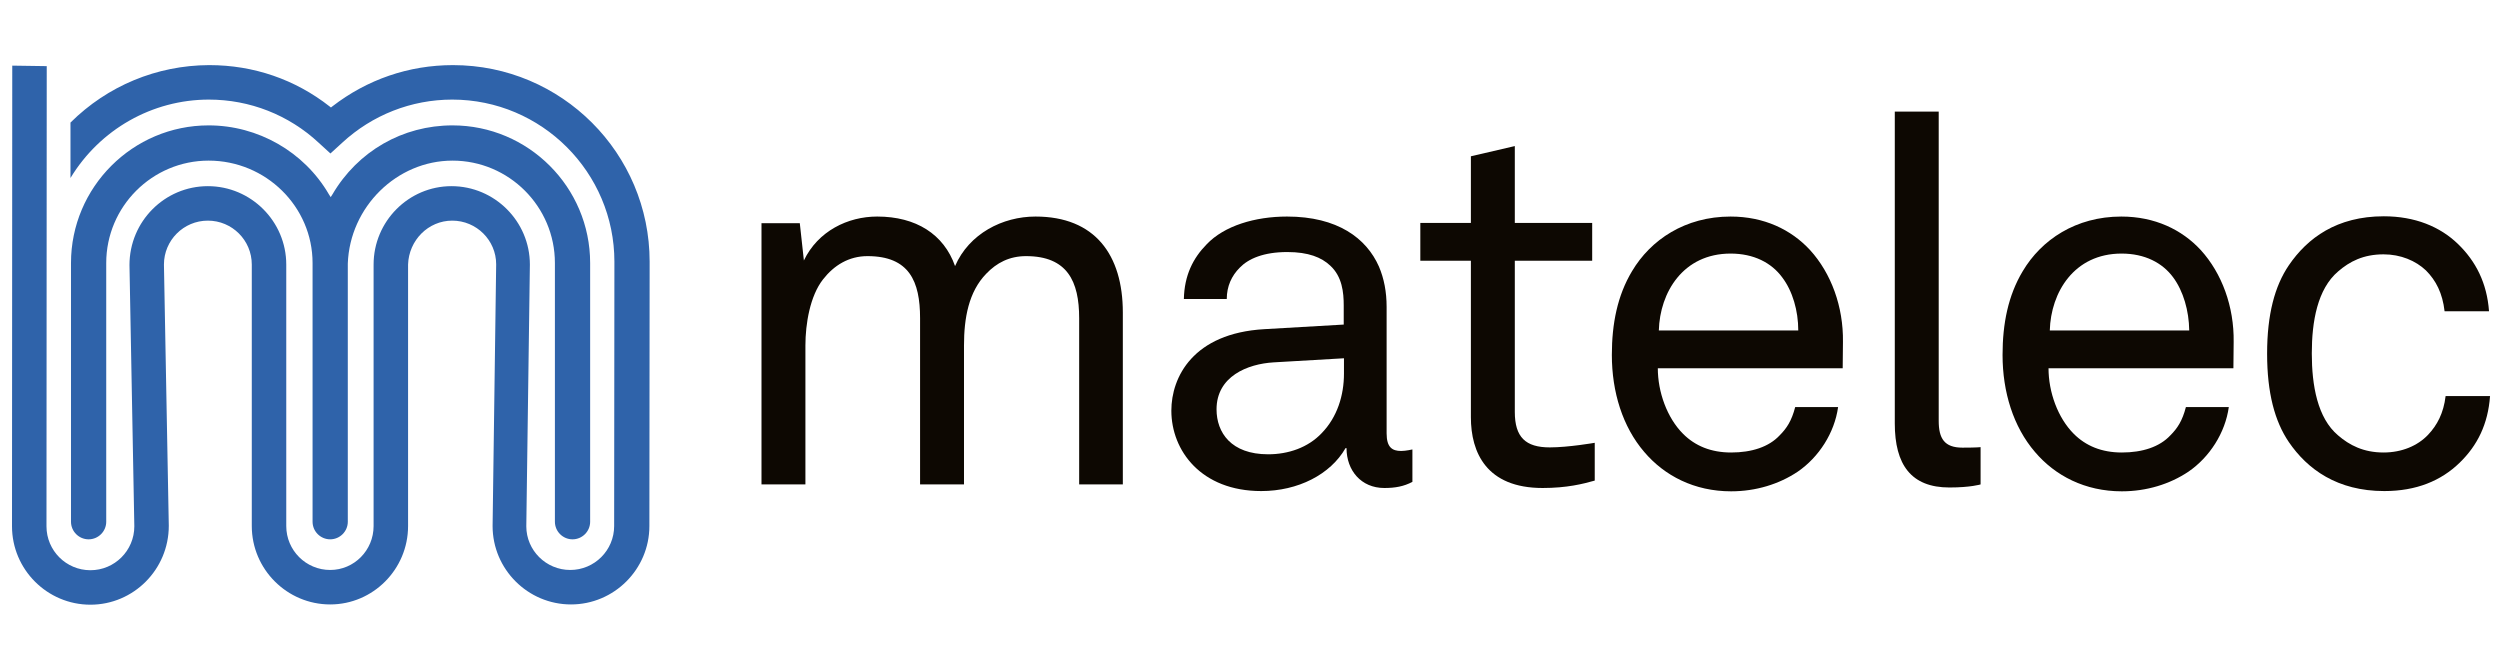
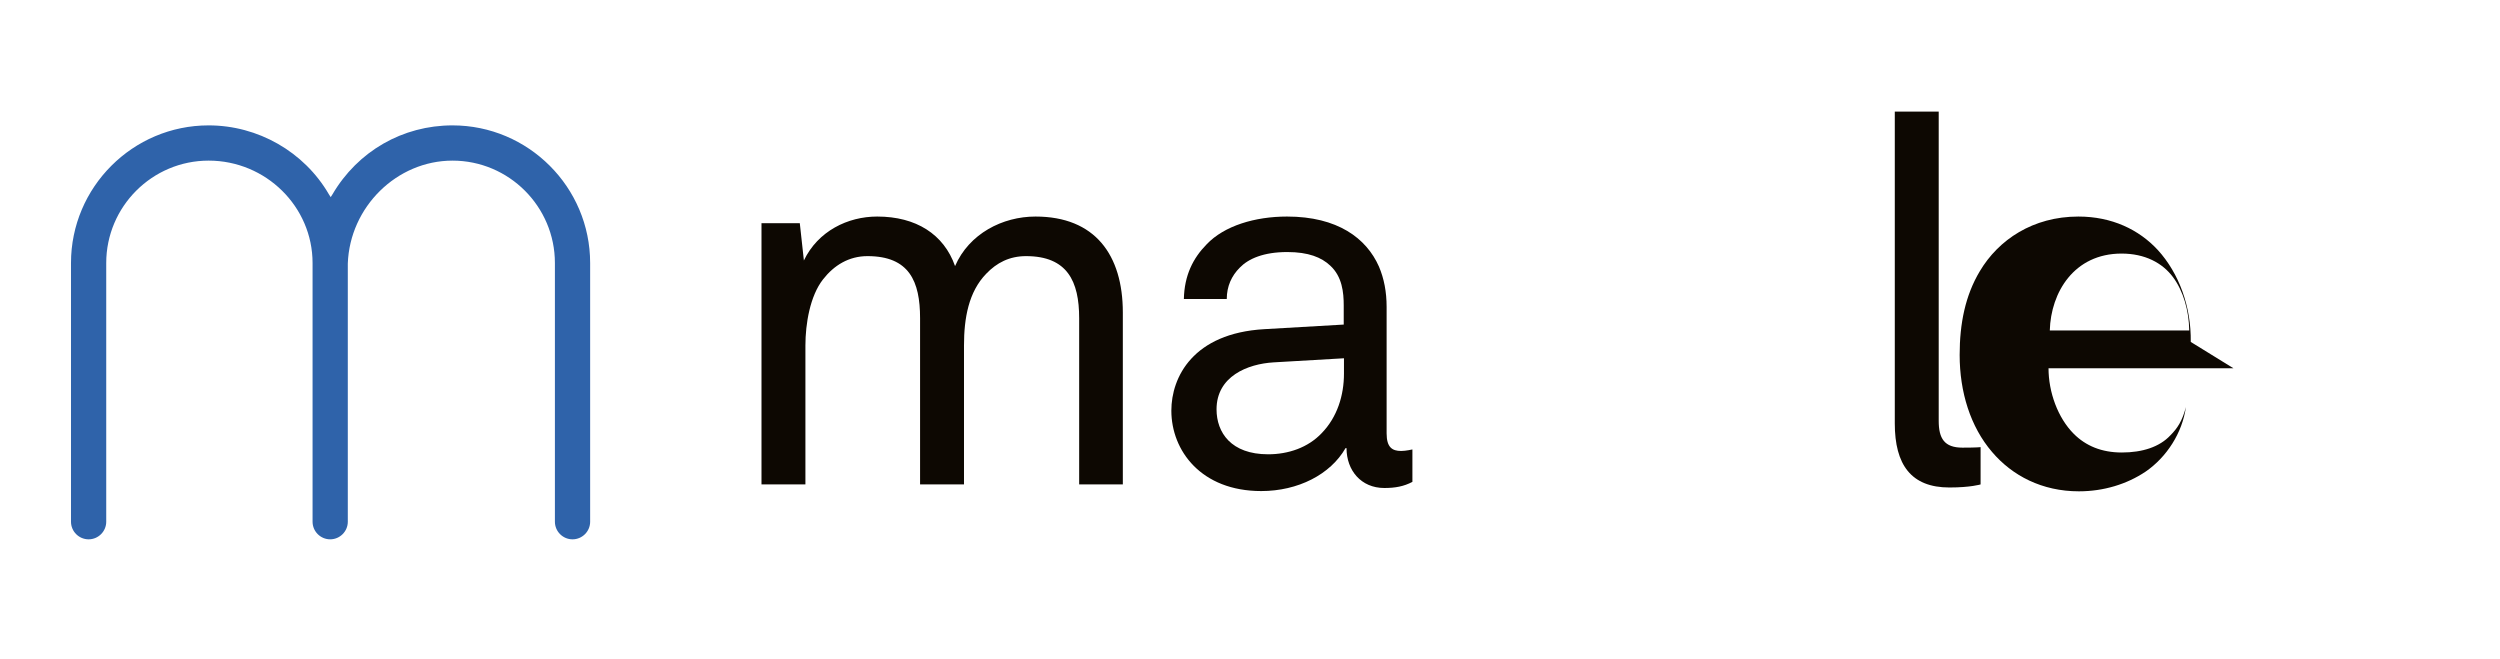
<svg xmlns="http://www.w3.org/2000/svg" version="1.1" id="Capa_1" x="0px" y="0px" viewBox="0 0 979 258" style="enable-background:new 0 0 979 258;" xml:space="preserve">
  <style type="text/css">
	.st0{fill:#0D0802;}
	.st1{fill:#2F63AA;}
</style>
  <g>
    <g>
      <path class="st0" d="M422.6,189.7v-65.1c0-14.4-4.6-24.3-20.8-24.3c-6.5,0-11.5,2.6-15.6,6.9c-6.9,7.1-8.7,17.4-8.7,28.1v54.4    h-17.2v-65.1c0-14.4-4.2-24.3-20.6-24.3c-7.3,0-13.1,3.6-17.4,9.1c-5.1,6.5-6.9,17.4-6.9,25.9v54.4h-17.2V87.4h15l1.6,14.6    c5.5-11.5,17.2-17.2,28.7-17.2c15.2,0,26.1,6.9,30.5,19.4c5.5-12.7,18.6-19.4,31.5-19.4c23.3,0,34.2,15,34.2,37.6v67.3    L422.6,189.7L422.6,189.7z" />
      <path class="st0" d="M542.1,191.1c-9.1,0-14.8-6.9-14.8-15.6h-0.4c-5.9,10.3-18.6,16.8-33,16.8c-23.5,0-35.2-15.8-35.2-31.5    c0-13.1,8.5-30.3,36.4-31.9l31.1-1.8v-7.5c0-5.1-0.6-11.3-5.3-15.6c-3.4-3.2-8.5-5.3-16.8-5.3c-9.3,0-15.2,2.6-18.6,6.1    c-3.2,3.2-5.1,7.3-5.1,12.3h-16.8c0.2-9.3,3.6-16,8.9-21.4c6.9-7.3,19-10.9,31.5-10.9c19.8,0,31.1,8.5,36,19.6c2,4.7,3,9.9,3,15.8    v49.5c0,5.5,2.2,6.9,5.7,6.9c1.8,0,4.4-0.6,4.4-0.6v12.7C549.7,190.5,546.3,191.1,542.1,191.1z M526.3,140.3l-27.5,1.6    c-10.3,0.6-22.4,5.5-22.4,18.4c0,9.1,5.7,17.6,20.2,17.6c7.9,0,15.6-2.6,21-8.3c6.1-6.3,8.7-14.8,8.7-23.3V140.3z" />
-       <path class="st0" d="M604.1,191.1c-22,0-28.1-13.9-28.1-27.7v-61.3h-19.8V87.3H576V61.2l17.2-4v30.1h30.3v14.8h-30.3v59.2    c0,9.9,4.2,13.9,13.7,13.9c7.3,0,17.6-1.8,17.6-1.8v14.8C619.9,189.5,613.6,191.1,604.1,191.1z" />
-       <path class="st0" d="M721.6,144.2h-72.4c0,9.3,3.6,19.4,9.9,25.7c4.7,4.7,10.9,7.3,18.8,7.3c8.1,0,14.8-2.2,19-6.7    c2.8-2.8,4.7-5.7,6.1-11.1h16.8c-1.4,10.1-7.5,19.6-15.8,25.3c-7.3,4.9-16.4,7.7-26.1,7.7c-14.4,0-26.1-6.1-34-15.4    c-8.5-9.9-12.7-23.5-12.7-38c0-12.3,2.2-23.3,7.9-32.8c7.3-12.3,20.8-21.4,38.6-21.4c13.1,0,23.7,5.1,31.1,13.1    c8.3,9.1,13.1,22.2,12.9,36L721.6,144.2z M697.9,108.6c-4.2-5.7-11.1-9.3-20.2-9.3c-18.6,0-27.7,15.2-28.1,30.1h54.6    C704.2,121.7,702,114,697.9,108.6z" />
      <path class="st0" d="M763.4,190.9c-15,0-21.4-8.9-21.4-25.1V43.7h17.2v121.1c0,6.9,2.2,10.5,9.3,10.5c5.7,0,7.1-0.2,7.1-0.2v14.6    C775.6,189.7,771.7,190.9,763.4,190.9z" />
-       <path class="st0" d="M874.6,144.2h-72.4c0,9.3,3.6,19.4,9.9,25.7c4.7,4.7,10.9,7.3,18.8,7.3c8.1,0,14.8-2.2,19-6.7    c2.8-2.8,4.7-5.7,6.1-11.1h16.8c-1.4,10.1-7.5,19.6-15.8,25.3c-7.3,4.9-16.4,7.7-26.1,7.7c-14.4,0-26.1-6.1-34-15.4    c-8.5-9.9-12.7-23.5-12.7-38c0-12.3,2.2-23.3,7.9-32.8c7.3-12.3,20.8-21.4,38.6-21.4c13.1,0,23.7,5.1,31.1,13.1    c8.3,9.1,13.1,22.2,12.9,36L874.6,144.2z M851,108.6c-4.2-5.7-11.1-9.3-20.2-9.3c-18.6,0-27.7,15.2-28.1,30.1h54.6    C857.2,121.7,855,114,851,108.6z" />
-       <path class="st0" d="M963.2,181.2c-7.3,7.1-17,11.1-29.5,11.1c-18.4,0-30.1-8.5-37.4-19.2c-5.5-8.1-8.5-19.2-8.5-34.6    s3-26.5,8.5-34.6c7.3-10.7,18.8-19.2,37.2-19.2c12.1,0,22,4,29.1,10.9c6.9,6.7,11.3,15.2,12.1,26.3h-17.4    c-0.8-7.1-3.4-12.1-7.3-16c-4-3.8-9.9-6.3-16.6-6.3c-7.9,0-13.3,2.8-17.8,6.7c-8.1,6.9-10.3,19.6-10.3,32.1s2.2,25.3,10.3,32.1    c4.4,3.8,9.9,6.7,17.8,6.7c7.1,0,13.3-2.6,17.4-6.9c3.6-3.8,6.1-8.5,6.9-15.2h17.4C974.3,166.2,970.1,174.5,963.2,181.2z" />
+       <path class="st0" d="M874.6,144.2h-72.4c0,9.3,3.6,19.4,9.9,25.7c4.7,4.7,10.9,7.3,18.8,7.3c8.1,0,14.8-2.2,19-6.7    c2.8-2.8,4.7-5.7,6.1-11.1c-1.4,10.1-7.5,19.6-15.8,25.3c-7.3,4.9-16.4,7.7-26.1,7.7c-14.4,0-26.1-6.1-34-15.4    c-8.5-9.9-12.7-23.5-12.7-38c0-12.3,2.2-23.3,7.9-32.8c7.3-12.3,20.8-21.4,38.6-21.4c13.1,0,23.7,5.1,31.1,13.1    c8.3,9.1,13.1,22.2,12.9,36L874.6,144.2z M851,108.6c-4.2-5.7-11.1-9.3-20.2-9.3c-18.6,0-27.7,15.2-28.1,30.1h54.6    C857.2,121.7,855,114,851,108.6z" />
    </g>
    <g>
      <g>
        <path class="st1" d="M177.2,62.9c22.1,0,40.1,18,40.1,40.1v101.3c0,3.8,3.1,6.9,6.9,6.9s6.9-3.1,6.9-6.9V103     c0-29.7-24.2-53.9-53.9-53.9c-19.5,0-37.1,10.1-47,27l-0.7,1.1l-0.7-1.1c-9.7-16.7-27.8-27-47.1-27C52,49.1,27.8,73.3,27.8,103     v101.3c0,3.8,3.1,6.9,6.9,6.9c3.8,0,6.9-3.1,6.9-6.9V103c0-22.1,18-40.1,40.1-40.1c22.4,0,40.7,18,40.7,40.1c0,0.1,0,0.2,0,0.3     v0.3v100.7c0,3.8,3.1,6.9,6.9,6.9s6.9-3.1,6.9-6.9V103.2C137,81,155.4,62.9,177.2,62.9z" />
      </g>
      <g>
-         <path class="st1" d="M177.1,86.4c9.5,0,17.2,7.7,17.2,17.1L192.9,206c0,16.9,13.8,30.7,30.7,30.7c16.9,0,30.7-13.8,30.7-30.7     l0.1-103.5c0-42.5-34.5-77-77-77c-17.3,0-33.6,5.6-47.3,16.2l-0.5,0.4l-0.5-0.4C115.6,31.1,99.3,25.5,82,25.5h-0.1h-0.1     C61.4,25.6,42.1,33.6,27.6,48v21.7c11.5-19,32-30.7,54.2-30.7c16,0,31.3,6,43,16.9l4.6,4.2l4.6-4.2C145.8,45,161.1,39,177.1,39     c35,0,63.5,28.5,63.5,63.5L240.5,206c0,9.5-7.7,17.2-17.2,17.2s-17.2-7.7-17.2-17.1l1.4-102.5c0-16.9-13.8-30.7-30.7-30.7     c-16.8,0-30.5,13.8-30.5,30.7V206c0,9.5-7.6,17.2-17,17.2c-9.5,0-17.2-7.7-17.2-17.2V103.6c0-16.9-13.8-30.7-30.7-30.7     c-16.9,0-30.7,13.8-30.7,30.9l1.9,102.3c0,9.5-7.7,17.2-17.2,17.2s-17.2-7.7-17.2-17.2l0.1-180.2L4.8,25.7L4.7,206.1     c0,16.9,13.8,30.7,30.7,30.7s30.7-13.8,30.7-30.9l-1.9-102.3c0-9.5,7.7-17.2,17.2-17.2s17.2,7.7,17.2,17.2V206     c0,16.9,13.8,30.7,30.7,30.7c16.8,0,30.5-13.8,30.5-30.7V103.6C160.1,94.1,167.7,86.4,177.1,86.4z" />
-       </g>
+         </g>
    </g>
  </g>
</svg>